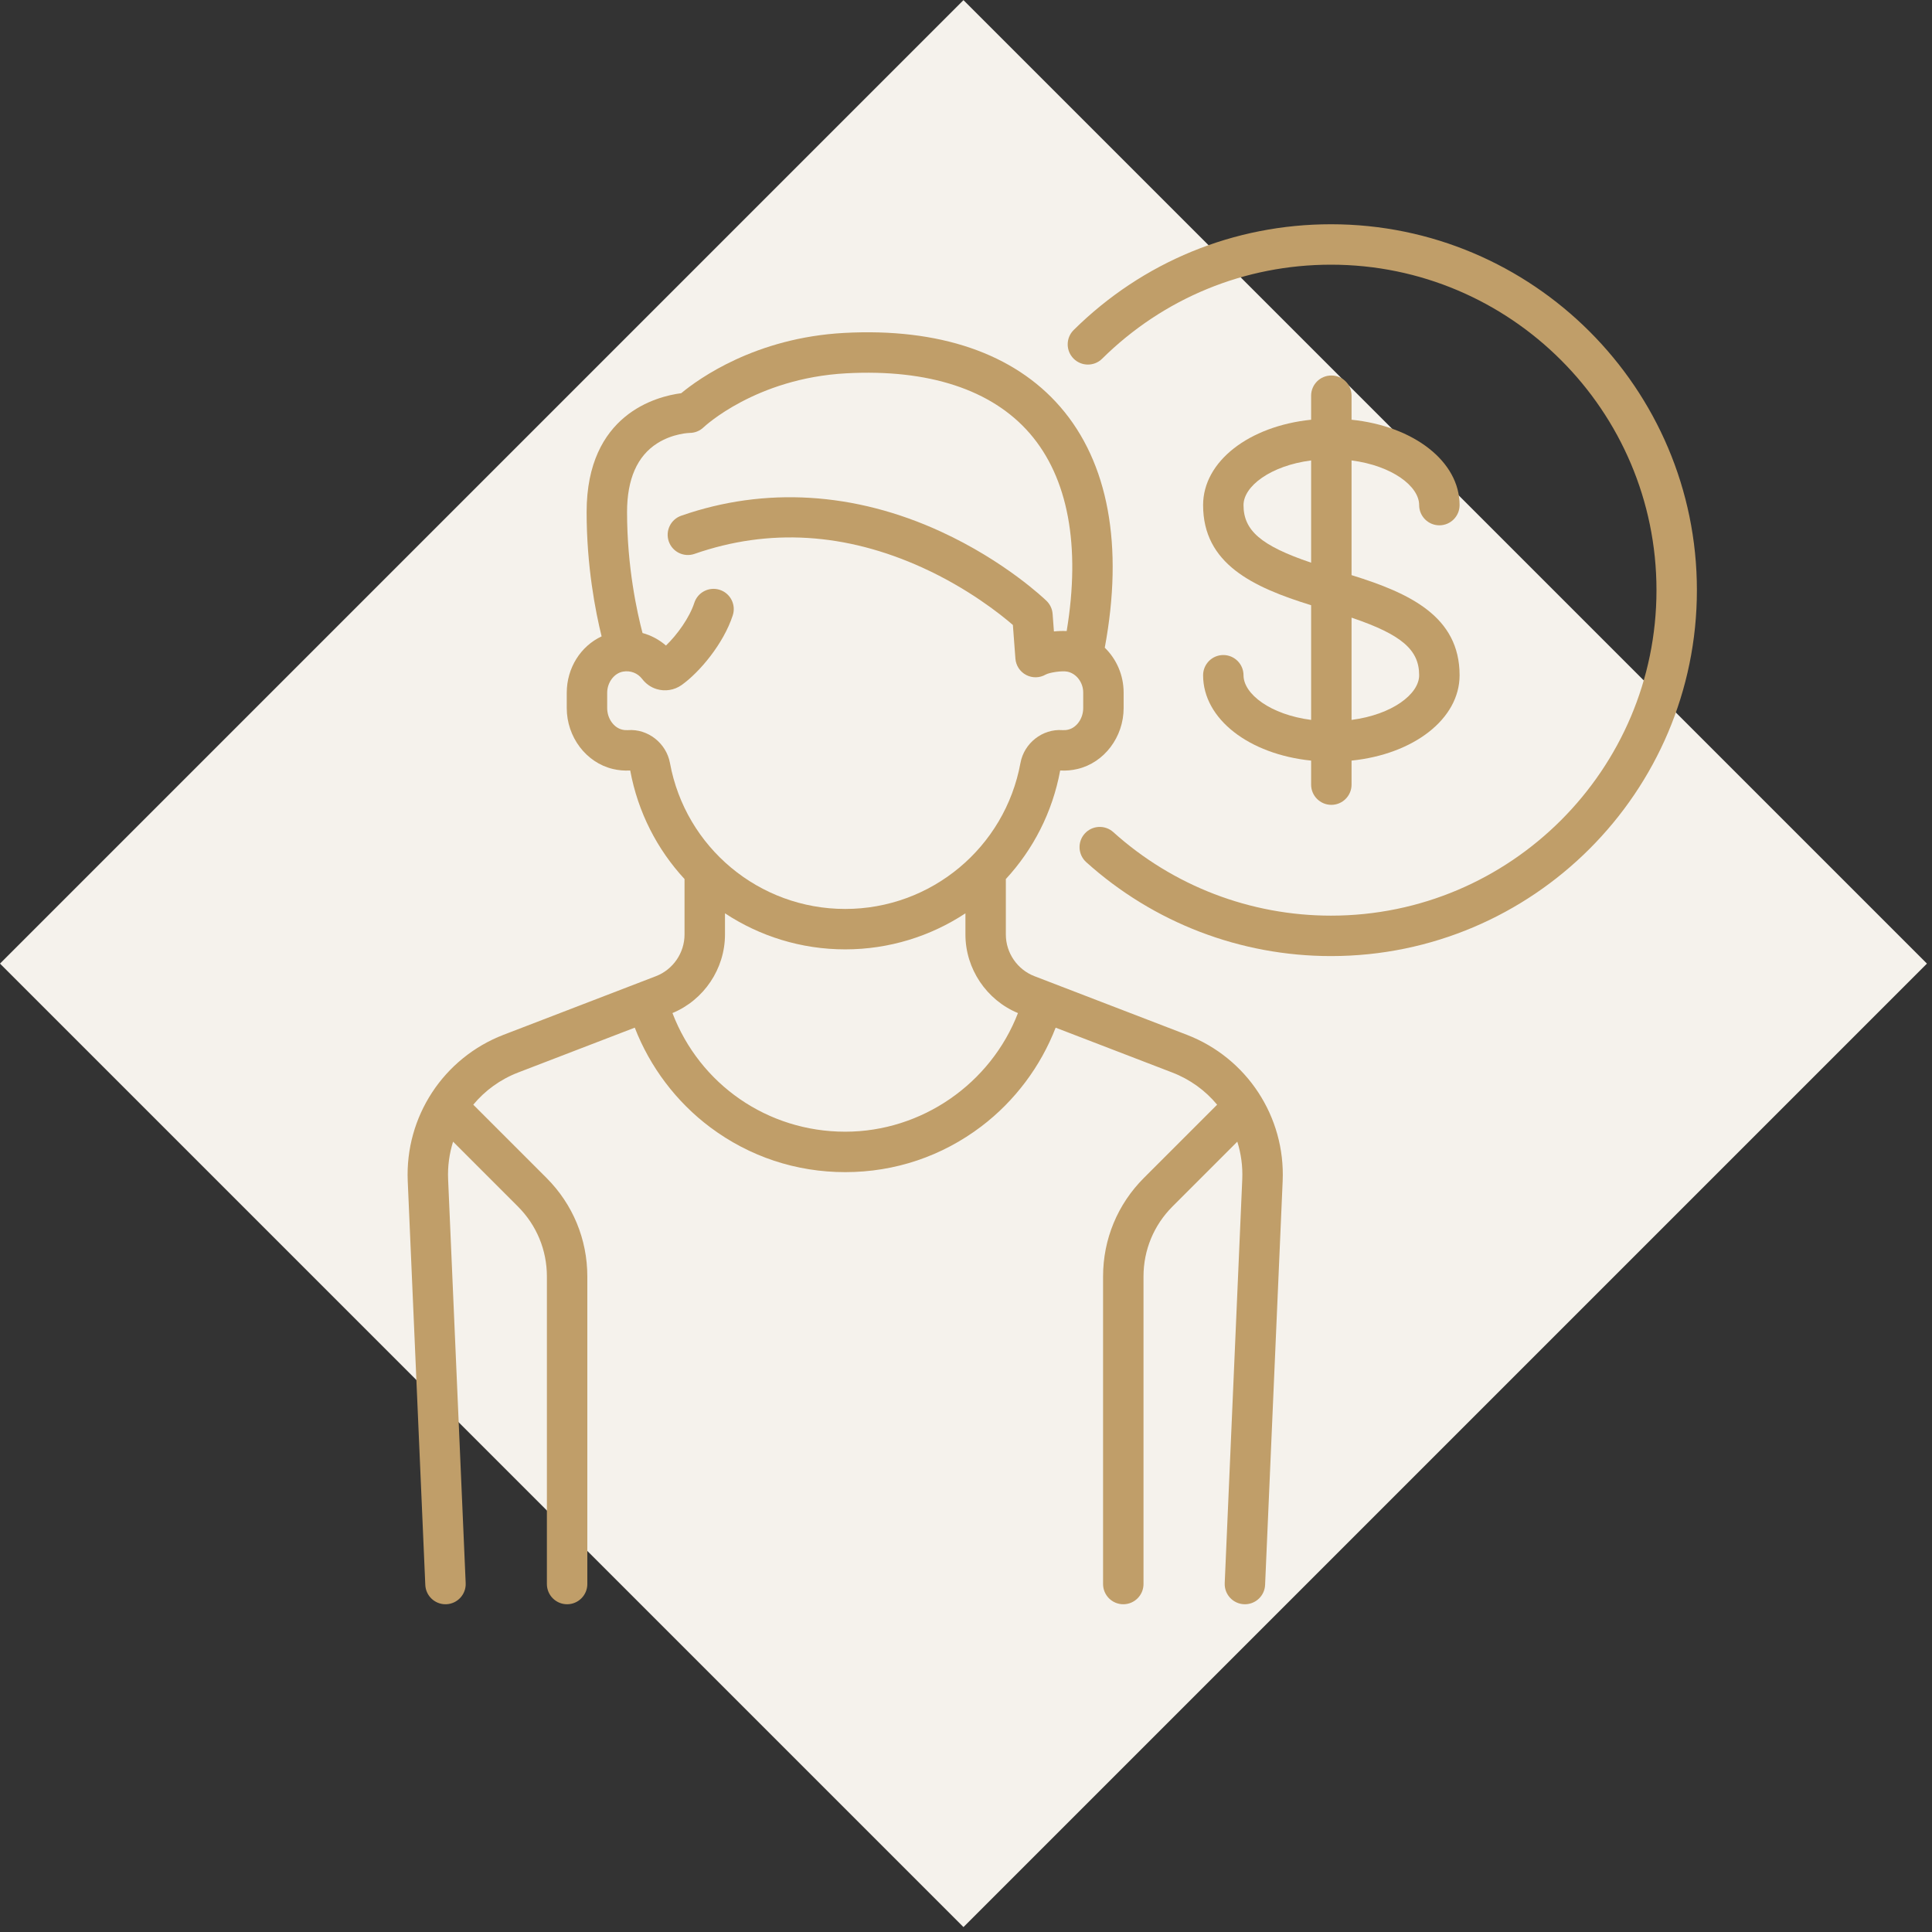
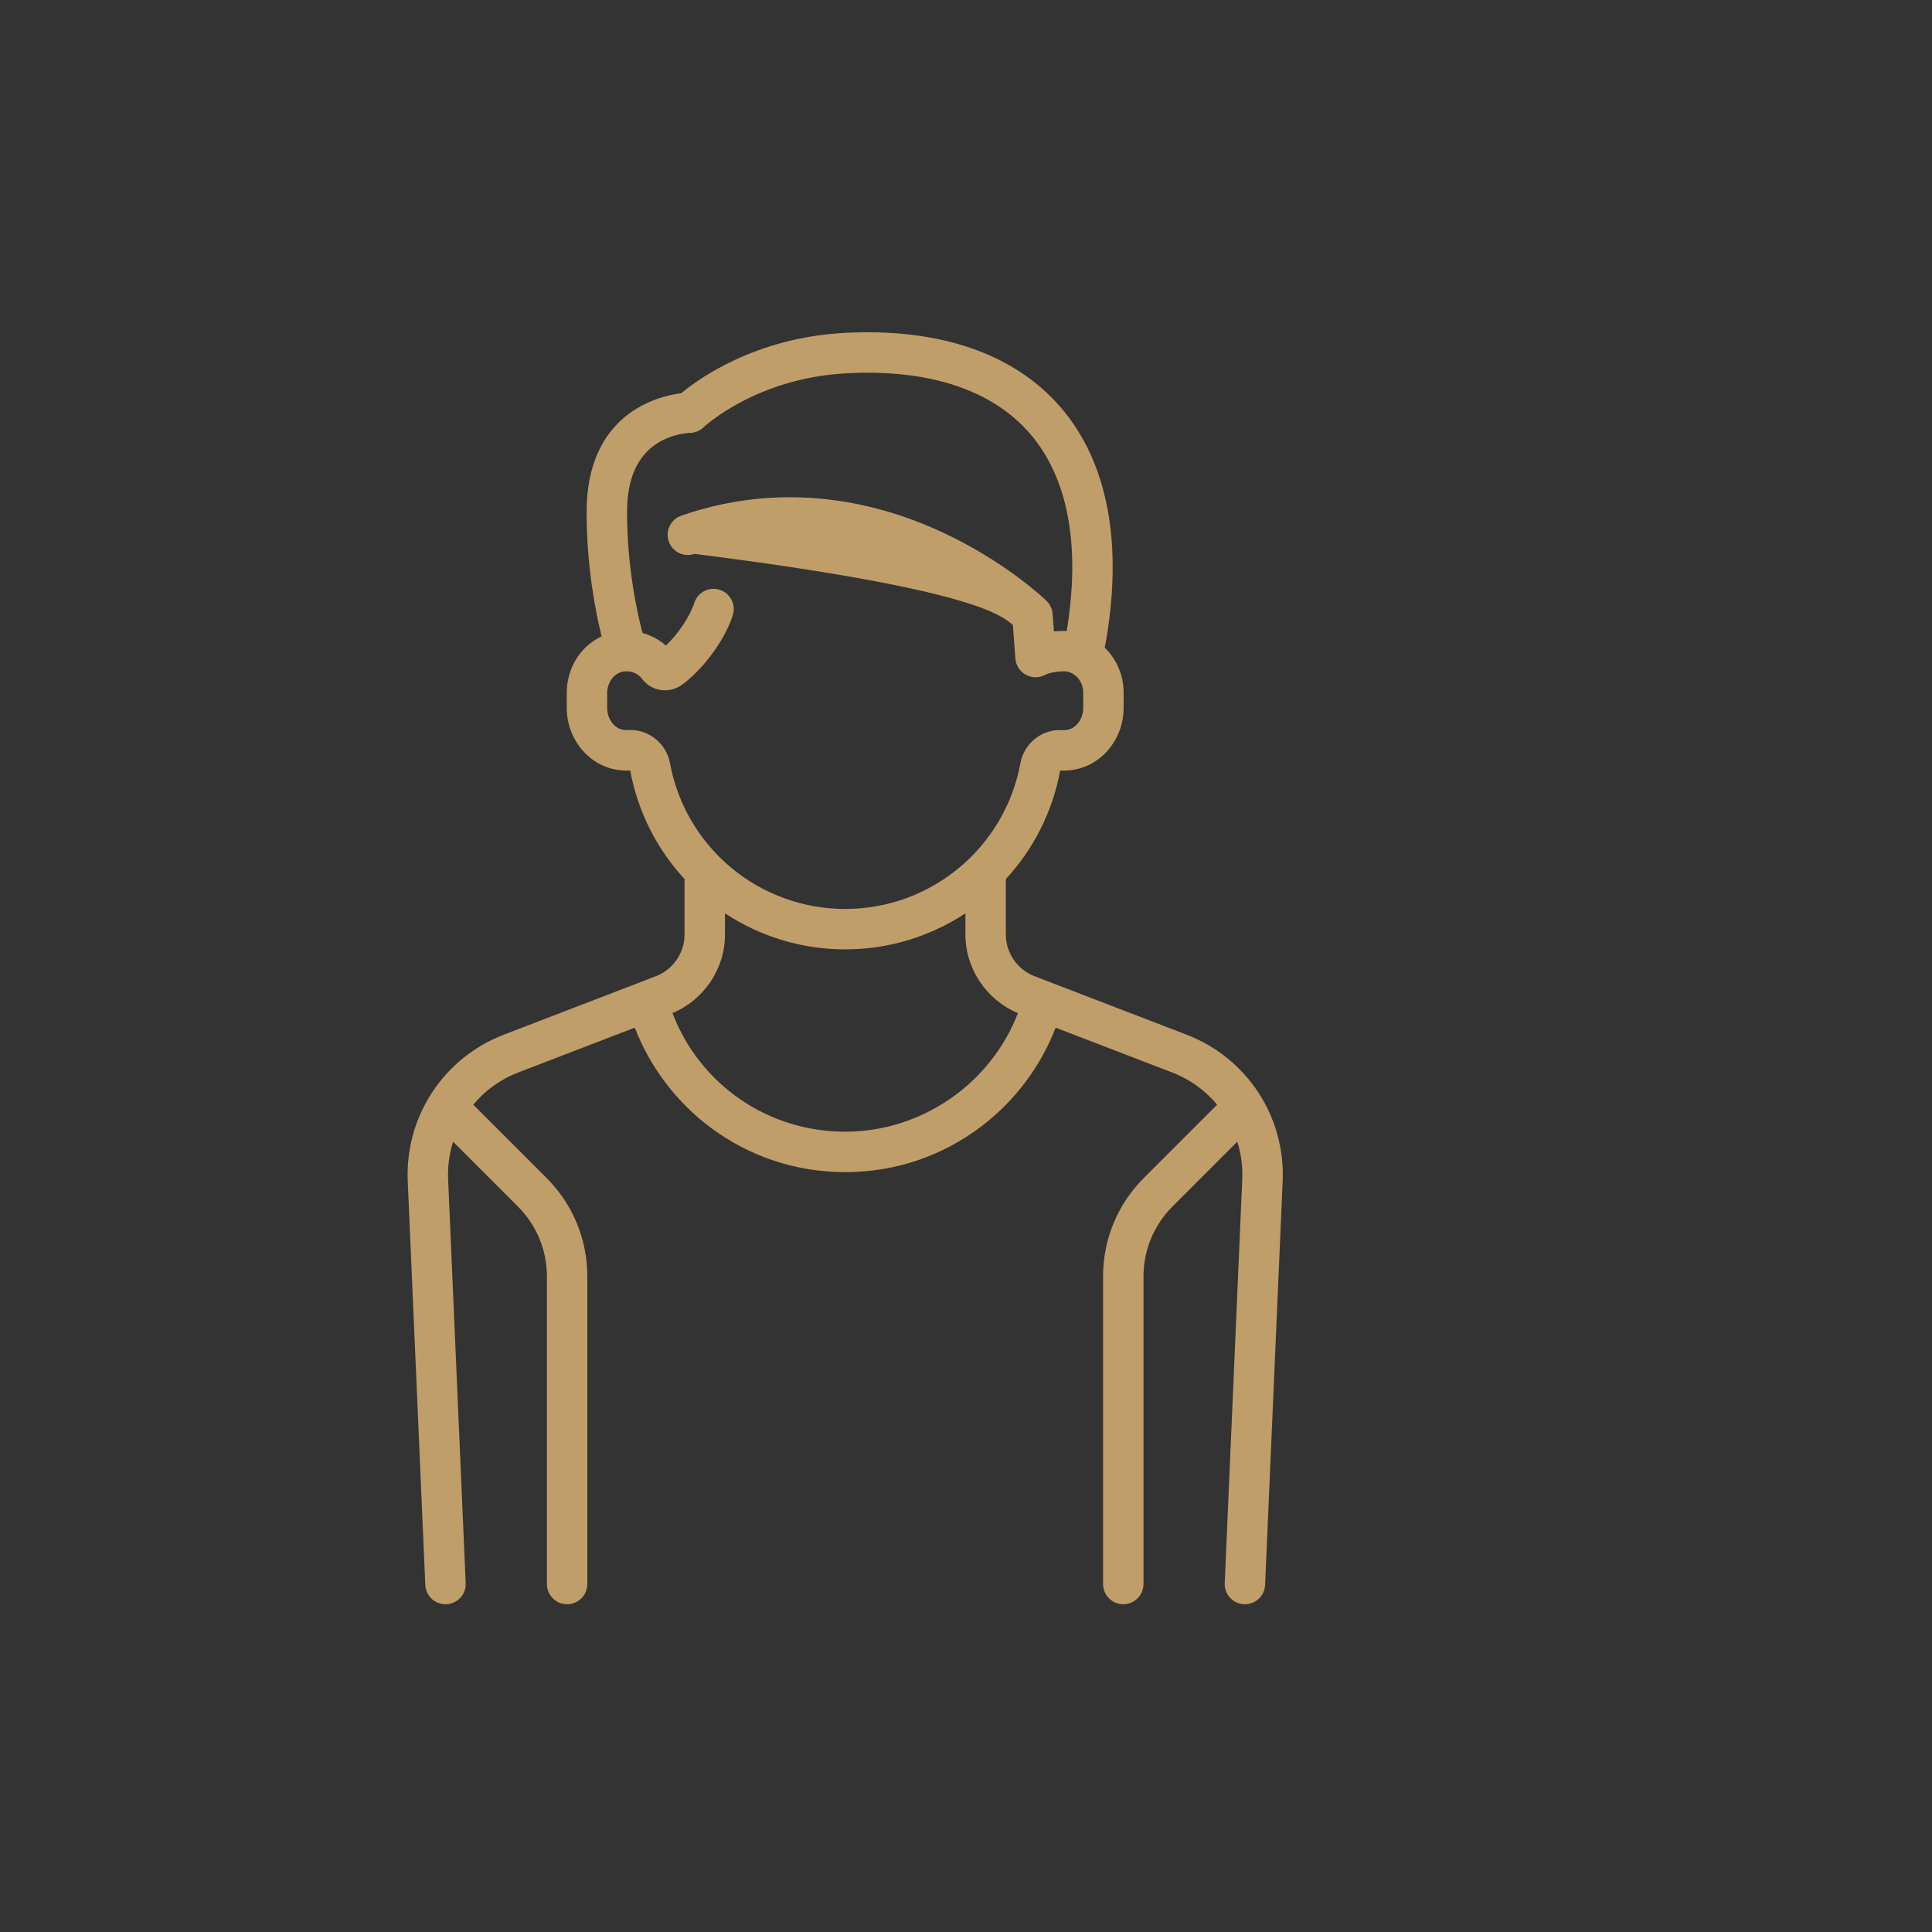
<svg xmlns="http://www.w3.org/2000/svg" width="112" height="112" viewBox="0 0 112 112" fill="none">
  <rect x="0" y="0" width="112" height="112" fill="#333333" stroke="none" />
-   <rect width="79" height="79" transform="matrix(0.707 -0.707 0.707 0.707 0 55.861)" fill="#F5F2EC" />
-   <path d="M68.797 59.986L59.968 56.59C58.976 56.209 58.31 55.239 58.31 54.177V50.959C59.889 49.25 61.011 47.094 61.459 44.67C61.46 44.669 61.461 44.668 61.462 44.667C61.796 44.687 62.133 44.657 62.466 44.578C64.015 44.212 65.138 42.726 65.138 41.047V40.149C65.138 39.135 64.722 38.206 64.045 37.547C65.144 31.63 64.257 26.81 61.468 23.59C58.78 20.486 54.445 19.002 48.934 19.3C43.8 19.578 40.503 21.955 39.491 22.794C38.067 22.979 34.007 24.005 34.007 29.683C34.007 32.827 34.518 35.442 34.876 36.891C33.668 37.455 32.855 38.716 32.855 40.163V41.046C32.855 42.726 33.979 44.211 35.528 44.578C35.86 44.657 36.198 44.686 36.532 44.666C36.533 44.668 36.534 44.669 36.535 44.67C36.983 47.094 38.104 49.25 39.683 50.959V54.177C39.683 55.239 39.017 56.209 38.026 56.59L29.197 59.986C25.709 61.328 23.475 64.738 23.637 68.471L24.655 91.879C24.682 92.508 25.201 93 25.825 93C25.842 93 25.859 93 25.876 92.999C26.523 92.971 27.024 92.424 26.996 91.777L25.978 68.369C25.945 67.614 26.048 66.876 26.266 66.184L30.023 69.942C31.107 71.026 31.704 72.466 31.704 73.999V91.828C31.704 92.475 32.228 93 32.876 93C33.523 93 34.048 92.475 34.048 91.828V73.999C34.048 71.841 33.207 69.811 31.681 68.285L27.436 64.04C28.113 63.224 29 62.573 30.038 62.174L36.798 59.574C37.678 61.851 39.208 63.88 41.172 65.35C43.445 67.051 46.151 67.95 48.997 67.95C51.877 67.95 54.609 67.031 56.897 65.293C58.827 63.827 60.328 61.823 61.197 59.575L67.955 62.174C68.994 62.573 69.881 63.224 70.558 64.04L66.313 68.285C64.787 69.811 63.946 71.841 63.946 73.999V91.828C63.946 92.475 64.471 93 65.118 93C65.765 93 66.29 92.475 66.29 91.828V73.999C66.29 72.467 66.887 71.026 67.97 69.942L71.728 66.184C71.946 66.877 72.048 67.614 72.015 68.37L70.998 91.777C70.97 92.424 71.471 92.971 72.118 92.999C72.135 93 72.152 93 72.169 93C72.793 93 73.312 92.508 73.339 91.879L74.357 68.472C74.52 64.738 72.285 61.328 68.797 59.986ZM38.838 44.231C38.626 43.079 37.557 42.242 36.407 42.326C36.297 42.334 36.183 42.325 36.068 42.297C35.573 42.18 35.199 41.643 35.199 41.047V40.163C35.199 39.564 35.602 39.025 36.117 38.934C36.549 38.858 36.964 39.017 37.227 39.36C37.445 39.645 37.737 39.848 38.069 39.948C38.556 40.096 39.092 40.009 39.505 39.718C40.551 38.98 41.949 37.31 42.48 35.669C42.679 35.053 42.341 34.393 41.725 34.193C41.109 33.994 40.449 34.332 40.25 34.947C39.972 35.807 39.257 36.799 38.606 37.423C38.212 37.08 37.747 36.833 37.248 36.697C36.935 35.51 36.351 32.874 36.351 29.683C36.351 27.774 36.942 26.432 38.109 25.694C39.018 25.119 39.977 25.097 39.977 25.097C40.28 25.097 40.571 24.98 40.789 24.77C40.819 24.742 43.807 21.925 49.06 21.641C53.822 21.384 57.501 22.588 59.697 25.125C61.922 27.694 62.655 31.643 61.836 36.583C61.599 36.572 61.349 36.579 61.097 36.605L61.021 35.586C60.999 35.3 60.874 35.032 60.668 34.833C60.572 34.739 58.276 32.533 54.537 30.815C49.547 28.522 44.344 28.204 39.492 29.896C38.88 30.109 38.558 30.777 38.77 31.388C38.983 32 39.651 32.322 40.263 32.109C44.569 30.608 49.019 30.879 53.487 32.912C56.128 34.114 58.005 35.613 58.718 36.23L58.864 38.178C58.894 38.581 59.129 38.94 59.486 39.128C59.844 39.316 60.272 39.307 60.621 39.104C60.834 38.985 61.555 38.873 61.874 38.936C62.399 39.041 62.795 39.562 62.795 40.149V41.047C62.795 41.642 62.422 42.18 61.926 42.297C61.812 42.325 61.697 42.334 61.587 42.326C60.436 42.242 59.368 43.078 59.157 44.231C58.256 49.134 53.983 52.693 48.997 52.693C44.011 52.693 39.738 49.134 38.838 44.231ZM48.997 65.606C44.505 65.606 40.566 62.87 38.983 58.728C40.808 57.971 42.028 56.16 42.028 54.177V52.946C44.04 54.272 46.441 55.036 48.997 55.036C51.553 55.036 53.954 54.272 55.967 52.946V54.177C55.967 56.16 57.186 57.972 59.012 58.729C57.436 62.818 53.435 65.606 48.997 65.606Z" fill="#C09E69" />
-   <path d="M77.159 13C71.537 13 66.24 15.177 62.243 19.13C61.783 19.585 61.779 20.327 62.234 20.787C62.689 21.247 63.431 21.251 63.891 20.796C67.447 17.28 72.159 15.344 77.159 15.344C87.563 15.344 96.028 23.808 96.028 34.212C96.028 44.616 87.563 53.081 77.159 53.081C72.488 53.081 68.006 51.361 64.538 48.238C64.057 47.805 63.316 47.844 62.883 48.325C62.45 48.806 62.489 49.547 62.97 49.98C66.869 53.491 71.908 55.425 77.159 55.425C88.856 55.425 98.371 45.909 98.371 34.212C98.371 22.516 88.856 13 77.159 13Z" fill="#C09E69" />
-   <path d="M78.351 33.341V26.692C80.709 26.997 82.27 28.192 82.27 29.281C82.27 29.928 82.795 30.453 83.442 30.453C84.089 30.453 84.614 29.928 84.614 29.281C84.614 26.742 81.944 24.701 78.351 24.332V22.939C78.351 22.292 77.826 21.768 77.179 21.768C76.532 21.768 76.007 22.292 76.007 22.939V24.332C72.414 24.701 69.745 26.742 69.745 29.281C69.745 32.681 72.616 34.037 76.007 35.085V41.734C73.649 41.428 72.088 40.233 72.088 39.145C72.088 38.498 71.564 37.973 70.916 37.973C70.269 37.973 69.745 38.498 69.745 39.145C69.745 41.684 72.414 43.725 76.007 44.093V45.486C76.007 46.133 76.532 46.658 77.179 46.658C77.826 46.658 78.351 46.133 78.351 45.486V44.093C81.944 43.725 84.614 41.684 84.614 39.145C84.614 35.744 81.742 34.389 78.351 33.341ZM76.007 32.619C73.078 31.63 72.088 30.74 72.088 29.281C72.088 28.192 73.649 26.997 76.007 26.692V32.619ZM78.351 41.734V35.806C81.281 36.796 82.27 37.685 82.27 39.145C82.27 40.233 80.709 41.428 78.351 41.734Z" fill="#C09E69" />
+   <path d="M68.797 59.986L59.968 56.59C58.976 56.209 58.31 55.239 58.31 54.177V50.959C59.889 49.25 61.011 47.094 61.459 44.67C61.46 44.669 61.461 44.668 61.462 44.667C61.796 44.687 62.133 44.657 62.466 44.578C64.015 44.212 65.138 42.726 65.138 41.047V40.149C65.138 39.135 64.722 38.206 64.045 37.547C65.144 31.63 64.257 26.81 61.468 23.59C58.78 20.486 54.445 19.002 48.934 19.3C43.8 19.578 40.503 21.955 39.491 22.794C38.067 22.979 34.007 24.005 34.007 29.683C34.007 32.827 34.518 35.442 34.876 36.891C33.668 37.455 32.855 38.716 32.855 40.163V41.046C32.855 42.726 33.979 44.211 35.528 44.578C35.86 44.657 36.198 44.686 36.532 44.666C36.533 44.668 36.534 44.669 36.535 44.67C36.983 47.094 38.104 49.25 39.683 50.959V54.177C39.683 55.239 39.017 56.209 38.026 56.59L29.197 59.986C25.709 61.328 23.475 64.738 23.637 68.471L24.655 91.879C24.682 92.508 25.201 93 25.825 93C25.842 93 25.859 93 25.876 92.999C26.523 92.971 27.024 92.424 26.996 91.777L25.978 68.369C25.945 67.614 26.048 66.876 26.266 66.184L30.023 69.942C31.107 71.026 31.704 72.466 31.704 73.999V91.828C31.704 92.475 32.228 93 32.876 93C33.523 93 34.048 92.475 34.048 91.828V73.999C34.048 71.841 33.207 69.811 31.681 68.285L27.436 64.04C28.113 63.224 29 62.573 30.038 62.174L36.798 59.574C37.678 61.851 39.208 63.88 41.172 65.35C43.445 67.051 46.151 67.95 48.997 67.95C51.877 67.95 54.609 67.031 56.897 65.293C58.827 63.827 60.328 61.823 61.197 59.575L67.955 62.174C68.994 62.573 69.881 63.224 70.558 64.04L66.313 68.285C64.787 69.811 63.946 71.841 63.946 73.999V91.828C63.946 92.475 64.471 93 65.118 93C65.765 93 66.29 92.475 66.29 91.828V73.999C66.29 72.467 66.887 71.026 67.97 69.942L71.728 66.184C71.946 66.877 72.048 67.614 72.015 68.37L70.998 91.777C70.97 92.424 71.471 92.971 72.118 92.999C72.135 93 72.152 93 72.169 93C72.793 93 73.312 92.508 73.339 91.879L74.357 68.472C74.52 64.738 72.285 61.328 68.797 59.986ZM38.838 44.231C38.626 43.079 37.557 42.242 36.407 42.326C36.297 42.334 36.183 42.325 36.068 42.297C35.573 42.18 35.199 41.643 35.199 41.047V40.163C35.199 39.564 35.602 39.025 36.117 38.934C36.549 38.858 36.964 39.017 37.227 39.36C37.445 39.645 37.737 39.848 38.069 39.948C38.556 40.096 39.092 40.009 39.505 39.718C40.551 38.98 41.949 37.31 42.48 35.669C42.679 35.053 42.341 34.393 41.725 34.193C41.109 33.994 40.449 34.332 40.25 34.947C39.972 35.807 39.257 36.799 38.606 37.423C38.212 37.08 37.747 36.833 37.248 36.697C36.935 35.51 36.351 32.874 36.351 29.683C36.351 27.774 36.942 26.432 38.109 25.694C39.018 25.119 39.977 25.097 39.977 25.097C40.28 25.097 40.571 24.98 40.789 24.77C40.819 24.742 43.807 21.925 49.06 21.641C53.822 21.384 57.501 22.588 59.697 25.125C61.922 27.694 62.655 31.643 61.836 36.583C61.599 36.572 61.349 36.579 61.097 36.605L61.021 35.586C60.999 35.3 60.874 35.032 60.668 34.833C60.572 34.739 58.276 32.533 54.537 30.815C49.547 28.522 44.344 28.204 39.492 29.896C38.88 30.109 38.558 30.777 38.77 31.388C38.983 32 39.651 32.322 40.263 32.109C56.128 34.114 58.005 35.613 58.718 36.23L58.864 38.178C58.894 38.581 59.129 38.94 59.486 39.128C59.844 39.316 60.272 39.307 60.621 39.104C60.834 38.985 61.555 38.873 61.874 38.936C62.399 39.041 62.795 39.562 62.795 40.149V41.047C62.795 41.642 62.422 42.18 61.926 42.297C61.812 42.325 61.697 42.334 61.587 42.326C60.436 42.242 59.368 43.078 59.157 44.231C58.256 49.134 53.983 52.693 48.997 52.693C44.011 52.693 39.738 49.134 38.838 44.231ZM48.997 65.606C44.505 65.606 40.566 62.87 38.983 58.728C40.808 57.971 42.028 56.16 42.028 54.177V52.946C44.04 54.272 46.441 55.036 48.997 55.036C51.553 55.036 53.954 54.272 55.967 52.946V54.177C55.967 56.16 57.186 57.972 59.012 58.729C57.436 62.818 53.435 65.606 48.997 65.606Z" fill="#C09E69" />
</svg>